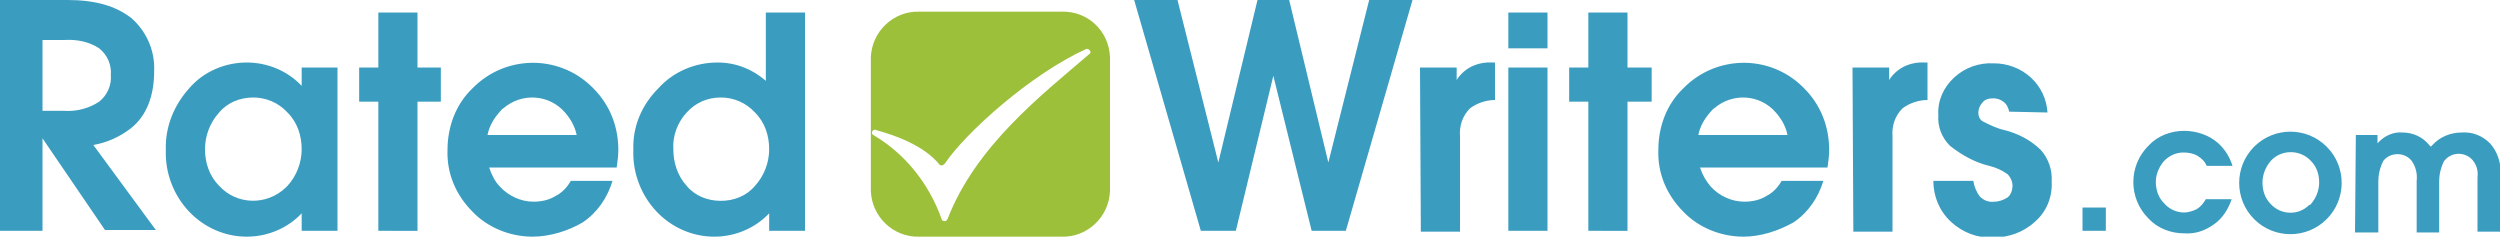
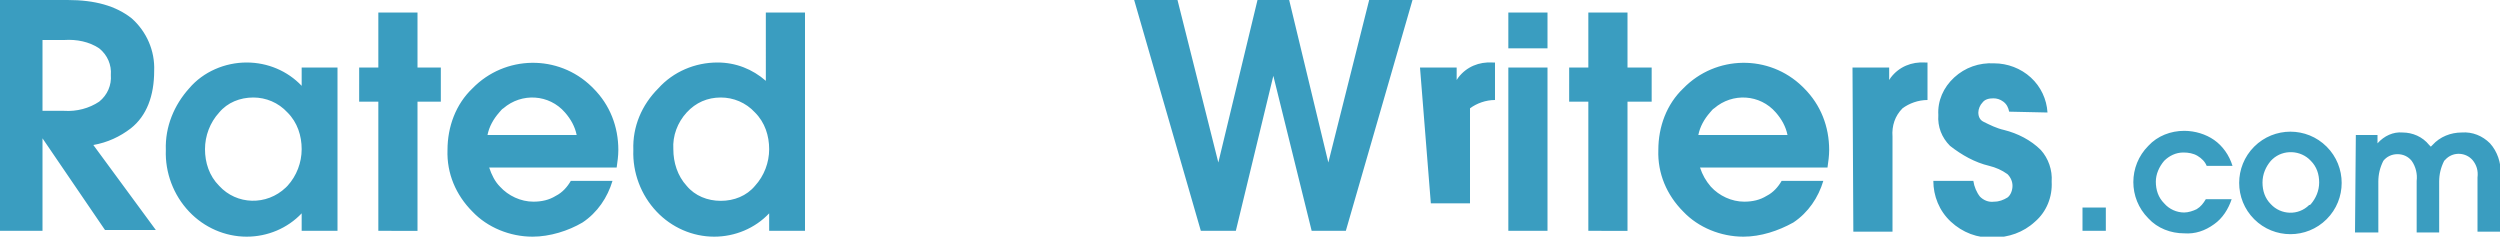
<svg xmlns="http://www.w3.org/2000/svg" version="1.1" id="Layer_1" x="0px" y="0px" viewBox="0 0 300 28.4" style="enable-background:new 0 0 300 28.4;" xml:space="preserve">
  <style type="text/css">
	.st0{fill:#3A9DC0;}
	.st1{fill:#9DC03A;}
</style>
  <g transform="translate(106.299 10.048)">
    <g transform="translate(-106.299 -10.048)">
-       <path class="st0" d="M0,0h8.1c3.3,0,5.8,0.7,7.7,2.2c1.8,1.6,2.8,3.9,2.7,6.3c0,3-0.9,5.4-2.8,6.9c-1.3,1-2.8,1.7-4.5,2l7.5,10.2    h-6.1L5.1,16.6v11.1H0V0z M5.1,13.3h2.6c1.5,0.1,3-0.3,4.2-1.1c1-0.8,1.5-2,1.4-3.2c0.1-1.2-0.4-2.4-1.4-3.2    C10.7,5,9.2,4.7,7.7,4.8H5.1V13.3z M29.6,28.4c-2.6,0-5.1-1.1-6.9-3c-1.9-2-2.9-4.7-2.8-7.4c-0.1-2.8,1-5.4,2.8-7.4    c1.7-2,4.3-3.1,6.9-3.1c2.5,0,4.9,1,6.6,2.8V8.1h4.3v19.6h-4.3v-2.1C34.5,27.4,32.1,28.4,29.6,28.4z M30.4,11.7    c-1.6,0-3.1,0.6-4.1,1.8c-1.1,1.2-1.7,2.8-1.7,4.4c0,1.6,0.5,3.2,1.7,4.4c2.1,2.3,5.7,2.4,8,0.2c0.1-0.1,0.2-0.2,0.2-0.2    c1.1-1.2,1.7-2.8,1.7-4.4c0-1.6-0.5-3.2-1.7-4.4C33.4,12.3,31.9,11.7,30.4,11.7L30.4,11.7z M45.4,27.7V12.2h-2.3V8.1h2.3V1.5h4.7    v6.6h2.8v4.1h-2.8v15.5L45.4,27.7z M63.9,28.4c-2.7,0-5.4-1.1-7.2-3c-2-2-3.1-4.6-3-7.4c0-2.8,1-5.5,3-7.4    c3.9-4,10.3-4.1,14.3-0.2c0.1,0.1,0.1,0.1,0.2,0.2c2,2,3,4.6,3,7.4c0,0.7-0.1,1.4-0.2,2.1H58.7c0.3,0.9,0.7,1.7,1.3,2.3    c1,1.1,2.5,1.8,4,1.8c1,0,1.9-0.2,2.7-0.7c0.8-0.4,1.4-1.1,1.8-1.8h5c-0.6,2-1.8,3.8-3.6,5C68.2,27.7,66,28.4,63.9,28.4L63.9,28.4    z M69.2,16.2c-0.2-1-0.7-1.9-1.4-2.7c-1.9-2.2-5.2-2.4-7.4-0.5c-0.2,0.1-0.3,0.3-0.5,0.5c-0.7,0.8-1.2,1.7-1.4,2.7H69.2z     M85.7,28.4c-2.6,0-5.1-1.1-6.9-3c-1.9-2-2.9-4.7-2.8-7.4c-0.1-2.8,1-5.4,3-7.4c1.8-2,4.4-3.1,7.1-3.1c2.2,0,4.2,0.8,5.8,2.2V1.5    h4.7v26.2h-4.3v-2.1C90.6,27.4,88.2,28.4,85.7,28.4L85.7,28.4z M86.5,11.7c-1.6,0-3,0.6-4.1,1.8c-1.1,1.2-1.7,2.8-1.6,4.4    c0,1.6,0.5,3.2,1.6,4.4c1,1.2,2.5,1.8,4.1,1.8c1.6,0,3.1-0.6,4.1-1.8c1.1-1.2,1.7-2.8,1.7-4.4c0-1.6-0.5-3.2-1.7-4.4    C89.5,12.3,88,11.7,86.5,11.7L86.5,11.7z M144.1,27.7l-8-27.7h5.2l4.9,19.5h0L150.9,0h3.8l4.7,19.5l0,0L164.3,0h5.2l-8,27.7h-4.1    l-4.6-18.6l0,0l-4.5,18.6H144.1L144.1,27.7z M170.4,8.1h4.4v1.5l0.2-0.3c1-1.3,2.5-1.9,4.1-1.8h0.3v4.5c-1.1,0-2.2,0.4-3,1    c-0.9,0.9-1.3,2.1-1.2,3.4v11.4h-4.7L170.4,8.1z M181,1.5h4.7v4.3H181V1.5z M181,8.1h4.7v19.6H181V8.1z M190.6,27.7V12.2h-2.3V8.1    h2.3V1.5h4.7v6.6h2.9v4.1h-2.9v15.5L190.6,27.7z M209.2,28.4c-2.7,0-5.4-1.1-7.2-3c-2-2-3.1-4.6-3-7.4c0-2.8,1-5.5,3-7.4    c3.9-4,10.3-4.1,14.3-0.2c0.1,0.1,0.1,0.1,0.2,0.2c2,2,3,4.6,3,7.4c0,0.7-0.1,1.4-0.2,2.1h-15.3c0.3,0.9,0.7,1.6,1.3,2.3    c1,1.1,2.5,1.8,4,1.8c1,0,1.9-0.2,2.7-0.7c0.8-0.4,1.4-1.1,1.8-1.8h5c-0.6,2-1.8,3.8-3.6,5C213.4,27.7,211.3,28.4,209.2,28.4    L209.2,28.4z M214.5,16.2c-0.2-1-0.7-1.9-1.4-2.7c-1.9-2.2-5.2-2.4-7.4-0.5c-0.2,0.1-0.3,0.3-0.5,0.5c-0.7,0.8-1.2,1.7-1.4,2.7    H214.5z M222.3,8.1h4.4v1.5l0.2-0.3c1-1.3,2.5-1.9,4.1-1.8h0.3v4.5c-1.1,0-2.2,0.4-3,1c-0.9,0.9-1.3,2.1-1.2,3.4v11.4h-4.7    L222.3,8.1z M241.1,13.4c-0.1-0.5-0.3-0.9-0.7-1.2c-0.4-0.3-0.8-0.4-1.2-0.4c-0.5,0-1,0.1-1.3,0.5c-0.3,0.3-0.5,0.8-0.5,1.2    c0,0.5,0.2,0.9,0.6,1.1c0.8,0.4,1.6,0.8,2.5,1c1.6,0.4,3.2,1.2,4.4,2.4c0.9,1,1.4,2.4,1.3,3.8c0.1,1.8-0.6,3.6-2,4.8    c-1.4,1.3-3.2,1.9-5,1.9c-1.9,0.1-3.7-0.6-5.1-1.9c-1.4-1.3-2.1-3.1-2.1-4.9h4.8c0.1,0.7,0.4,1.4,0.8,1.9c0.4,0.4,1,0.7,1.7,0.6    c0.6,0,1.1-0.2,1.6-0.5c0.4-0.3,0.6-0.9,0.6-1.4c0-0.5-0.2-1-0.6-1.4c-0.7-0.5-1.4-0.8-2.2-1c-1.7-0.4-3.3-1.3-4.7-2.4    c-1-1-1.5-2.3-1.4-3.7c-0.1-1.7,0.6-3.3,1.9-4.5c1.3-1.2,3-1.8,4.8-1.7c1.6,0,3.2,0.6,4.4,1.7c1.2,1.1,1.9,2.6,2,4.2L241.1,13.4z     M249.9,24.9h2.8v2.8h-2.8V24.9z M267.8,23.9c-0.4,1.2-1.1,2.3-2.1,3c-1.1,0.8-2.3,1.2-3.6,1.1c-1.6,0-3.2-0.6-4.3-1.8    c-2.4-2.4-2.4-6.3,0-8.7c1.1-1.2,2.7-1.8,4.3-1.8c1.3,0,2.6,0.4,3.6,1.1c1,0.7,1.8,1.8,2.2,3.1h-3.1c-0.2-0.5-0.6-0.9-1.1-1.2    c-0.5-0.3-1.1-0.4-1.7-0.4c-0.9,0-1.7,0.4-2.3,1c-0.6,0.7-1,1.6-1,2.5c0,1,0.3,1.9,1,2.6c0.6,0.7,1.5,1.1,2.4,1.1    c0.5,0,1.1-0.2,1.5-0.4c0.5-0.3,0.8-0.7,1.1-1.2L267.8,23.9z M270.5,26.3c-2.4-2.4-2.4-6.3,0-8.7c2.4-2.4,6.3-2.4,8.7,0    c0,0,0,0,0,0c2.4,2.4,2.4,6.3,0,8.7C276.8,28.7,272.9,28.7,270.5,26.3z M277.3,24.5c0.6-0.7,1-1.6,1-2.6c0-1-0.3-1.9-1-2.6    c-1.2-1.3-3.3-1.4-4.6-0.2c-0.1,0.1-0.1,0.1-0.2,0.2c-0.6,0.7-1,1.6-1,2.6c0,1,0.3,1.9,1,2.6c1.2,1.3,3.3,1.4,4.6,0.1    C277.2,24.6,277.2,24.6,277.3,24.5z M282.7,16.2h2.6v1c0.8-0.9,1.9-1.4,3-1.3c1.2,0,2.4,0.5,3.2,1.5l0.2,0.2l0.2-0.2    c0.9-1,2.2-1.5,3.5-1.5c1.3-0.1,2.5,0.4,3.4,1.3c0.9,1,1.3,2.3,1.3,3.6v7h-2.8v-6.5c0.1-0.8-0.1-1.5-0.6-2.1    c-0.8-0.9-2.2-1-3.1-0.2c-0.1,0.1-0.2,0.2-0.3,0.3c-0.4,0.8-0.6,1.6-0.6,2.5v6.1H290v-6.2c0.1-0.8-0.1-1.7-0.6-2.4    c-0.4-0.5-1-0.8-1.7-0.8c-0.7,0-1.3,0.3-1.7,0.8c-0.4,0.8-0.6,1.6-0.6,2.5v6.1h-2.8L282.7,16.2z" />
-       <path class="st1" d="M127.4,1.4h-17.1c-3.1-0.1-5.7,2.4-5.8,5.5v16c0.1,3.1,2.7,5.6,5.8,5.5h17.1c3.1,0.1,5.7-2.4,5.8-5.5v-16    C133.1,3.7,130.5,1.3,127.4,1.4z M130.7,6.5c-5.7,4.9-13.6,11-17,19.8c-0.1,0.2-0.3,0.3-0.5,0.2c-0.1,0-0.2-0.1-0.2-0.2    c-1.5-4.2-4.3-7.8-8.2-10.1c-0.2-0.1-0.2-0.3-0.1-0.5c0.1-0.1,0.3-0.2,0.4-0.1c2.2,0.6,5.7,1.8,7.6,4.1c0.1,0.2,0.4,0.2,0.6,0    c0,0,0,0,0.1-0.1c2.5-3.7,10.3-10.7,16.9-13.7c0.2-0.1,0.4,0,0.5,0.2C130.9,6.2,130.9,6.4,130.7,6.5L130.7,6.5z" />
+       <path class="st0" d="M0,0h8.1c3.3,0,5.8,0.7,7.7,2.2c1.8,1.6,2.8,3.9,2.7,6.3c0,3-0.9,5.4-2.8,6.9c-1.3,1-2.8,1.7-4.5,2l7.5,10.2    h-6.1L5.1,16.6v11.1H0V0z M5.1,13.3h2.6c1.5,0.1,3-0.3,4.2-1.1c1-0.8,1.5-2,1.4-3.2c0.1-1.2-0.4-2.4-1.4-3.2    C10.7,5,9.2,4.7,7.7,4.8H5.1V13.3z M29.6,28.4c-2.6,0-5.1-1.1-6.9-3c-1.9-2-2.9-4.7-2.8-7.4c-0.1-2.8,1-5.4,2.8-7.4    c1.7-2,4.3-3.1,6.9-3.1c2.5,0,4.9,1,6.6,2.8V8.1h4.3v19.6h-4.3v-2.1C34.5,27.4,32.1,28.4,29.6,28.4z M30.4,11.7    c-1.6,0-3.1,0.6-4.1,1.8c-1.1,1.2-1.7,2.8-1.7,4.4c0,1.6,0.5,3.2,1.7,4.4c2.1,2.3,5.7,2.4,8,0.2c0.1-0.1,0.2-0.2,0.2-0.2    c1.1-1.2,1.7-2.8,1.7-4.4c0-1.6-0.5-3.2-1.7-4.4C33.4,12.3,31.9,11.7,30.4,11.7L30.4,11.7z M45.4,27.7V12.2h-2.3V8.1h2.3V1.5h4.7    v6.6h2.8v4.1h-2.8v15.5L45.4,27.7z M63.9,28.4c-2.7,0-5.4-1.1-7.2-3c-2-2-3.1-4.6-3-7.4c0-2.8,1-5.5,3-7.4    c3.9-4,10.3-4.1,14.3-0.2c0.1,0.1,0.1,0.1,0.2,0.2c2,2,3,4.6,3,7.4c0,0.7-0.1,1.4-0.2,2.1H58.7c0.3,0.9,0.7,1.7,1.3,2.3    c1,1.1,2.5,1.8,4,1.8c1,0,1.9-0.2,2.7-0.7c0.8-0.4,1.4-1.1,1.8-1.8h5c-0.6,2-1.8,3.8-3.6,5C68.2,27.7,66,28.4,63.9,28.4L63.9,28.4    z M69.2,16.2c-0.2-1-0.7-1.9-1.4-2.7c-1.9-2.2-5.2-2.4-7.4-0.5c-0.2,0.1-0.3,0.3-0.5,0.5c-0.7,0.8-1.2,1.7-1.4,2.7H69.2z     M85.7,28.4c-2.6,0-5.1-1.1-6.9-3c-1.9-2-2.9-4.7-2.8-7.4c-0.1-2.8,1-5.4,3-7.4c1.8-2,4.4-3.1,7.1-3.1c2.2,0,4.2,0.8,5.8,2.2V1.5    h4.7v26.2h-4.3v-2.1C90.6,27.4,88.2,28.4,85.7,28.4L85.7,28.4z M86.5,11.7c-1.6,0-3,0.6-4.1,1.8c-1.1,1.2-1.7,2.8-1.6,4.4    c0,1.6,0.5,3.2,1.6,4.4c1,1.2,2.5,1.8,4.1,1.8c1.6,0,3.1-0.6,4.1-1.8c1.1-1.2,1.7-2.8,1.7-4.4c0-1.6-0.5-3.2-1.7-4.4    C89.5,12.3,88,11.7,86.5,11.7L86.5,11.7z M144.1,27.7l-8-27.7h5.2l4.9,19.5h0L150.9,0h3.8l4.7,19.5l0,0L164.3,0h5.2l-8,27.7h-4.1    l-4.6-18.6l0,0l-4.5,18.6H144.1L144.1,27.7z M170.4,8.1h4.4v1.5l0.2-0.3c1-1.3,2.5-1.9,4.1-1.8h0.3v4.5c-1.1,0-2.2,0.4-3,1    v11.4h-4.7L170.4,8.1z M181,1.5h4.7v4.3H181V1.5z M181,8.1h4.7v19.6H181V8.1z M190.6,27.7V12.2h-2.3V8.1    h2.3V1.5h4.7v6.6h2.9v4.1h-2.9v15.5L190.6,27.7z M209.2,28.4c-2.7,0-5.4-1.1-7.2-3c-2-2-3.1-4.6-3-7.4c0-2.8,1-5.5,3-7.4    c3.9-4,10.3-4.1,14.3-0.2c0.1,0.1,0.1,0.1,0.2,0.2c2,2,3,4.6,3,7.4c0,0.7-0.1,1.4-0.2,2.1h-15.3c0.3,0.9,0.7,1.6,1.3,2.3    c1,1.1,2.5,1.8,4,1.8c1,0,1.9-0.2,2.7-0.7c0.8-0.4,1.4-1.1,1.8-1.8h5c-0.6,2-1.8,3.8-3.6,5C213.4,27.7,211.3,28.4,209.2,28.4    L209.2,28.4z M214.5,16.2c-0.2-1-0.7-1.9-1.4-2.7c-1.9-2.2-5.2-2.4-7.4-0.5c-0.2,0.1-0.3,0.3-0.5,0.5c-0.7,0.8-1.2,1.7-1.4,2.7    H214.5z M222.3,8.1h4.4v1.5l0.2-0.3c1-1.3,2.5-1.9,4.1-1.8h0.3v4.5c-1.1,0-2.2,0.4-3,1c-0.9,0.9-1.3,2.1-1.2,3.4v11.4h-4.7    L222.3,8.1z M241.1,13.4c-0.1-0.5-0.3-0.9-0.7-1.2c-0.4-0.3-0.8-0.4-1.2-0.4c-0.5,0-1,0.1-1.3,0.5c-0.3,0.3-0.5,0.8-0.5,1.2    c0,0.5,0.2,0.9,0.6,1.1c0.8,0.4,1.6,0.8,2.5,1c1.6,0.4,3.2,1.2,4.4,2.4c0.9,1,1.4,2.4,1.3,3.8c0.1,1.8-0.6,3.6-2,4.8    c-1.4,1.3-3.2,1.9-5,1.9c-1.9,0.1-3.7-0.6-5.1-1.9c-1.4-1.3-2.1-3.1-2.1-4.9h4.8c0.1,0.7,0.4,1.4,0.8,1.9c0.4,0.4,1,0.7,1.7,0.6    c0.6,0,1.1-0.2,1.6-0.5c0.4-0.3,0.6-0.9,0.6-1.4c0-0.5-0.2-1-0.6-1.4c-0.7-0.5-1.4-0.8-2.2-1c-1.7-0.4-3.3-1.3-4.7-2.4    c-1-1-1.5-2.3-1.4-3.7c-0.1-1.7,0.6-3.3,1.9-4.5c1.3-1.2,3-1.8,4.8-1.7c1.6,0,3.2,0.6,4.4,1.7c1.2,1.1,1.9,2.6,2,4.2L241.1,13.4z     M249.9,24.9h2.8v2.8h-2.8V24.9z M267.8,23.9c-0.4,1.2-1.1,2.3-2.1,3c-1.1,0.8-2.3,1.2-3.6,1.1c-1.6,0-3.2-0.6-4.3-1.8    c-2.4-2.4-2.4-6.3,0-8.7c1.1-1.2,2.7-1.8,4.3-1.8c1.3,0,2.6,0.4,3.6,1.1c1,0.7,1.8,1.8,2.2,3.1h-3.1c-0.2-0.5-0.6-0.9-1.1-1.2    c-0.5-0.3-1.1-0.4-1.7-0.4c-0.9,0-1.7,0.4-2.3,1c-0.6,0.7-1,1.6-1,2.5c0,1,0.3,1.9,1,2.6c0.6,0.7,1.5,1.1,2.4,1.1    c0.5,0,1.1-0.2,1.5-0.4c0.5-0.3,0.8-0.7,1.1-1.2L267.8,23.9z M270.5,26.3c-2.4-2.4-2.4-6.3,0-8.7c2.4-2.4,6.3-2.4,8.7,0    c0,0,0,0,0,0c2.4,2.4,2.4,6.3,0,8.7C276.8,28.7,272.9,28.7,270.5,26.3z M277.3,24.5c0.6-0.7,1-1.6,1-2.6c0-1-0.3-1.9-1-2.6    c-1.2-1.3-3.3-1.4-4.6-0.2c-0.1,0.1-0.1,0.1-0.2,0.2c-0.6,0.7-1,1.6-1,2.6c0,1,0.3,1.9,1,2.6c1.2,1.3,3.3,1.4,4.6,0.1    C277.2,24.6,277.2,24.6,277.3,24.5z M282.7,16.2h2.6v1c0.8-0.9,1.9-1.4,3-1.3c1.2,0,2.4,0.5,3.2,1.5l0.2,0.2l0.2-0.2    c0.9-1,2.2-1.5,3.5-1.5c1.3-0.1,2.5,0.4,3.4,1.3c0.9,1,1.3,2.3,1.3,3.6v7h-2.8v-6.5c0.1-0.8-0.1-1.5-0.6-2.1    c-0.8-0.9-2.2-1-3.1-0.2c-0.1,0.1-0.2,0.2-0.3,0.3c-0.4,0.8-0.6,1.6-0.6,2.5v6.1H290v-6.2c0.1-0.8-0.1-1.7-0.6-2.4    c-0.4-0.5-1-0.8-1.7-0.8c-0.7,0-1.3,0.3-1.7,0.8c-0.4,0.8-0.6,1.6-0.6,2.5v6.1h-2.8L282.7,16.2z" />
    </g>
  </g>
</svg>